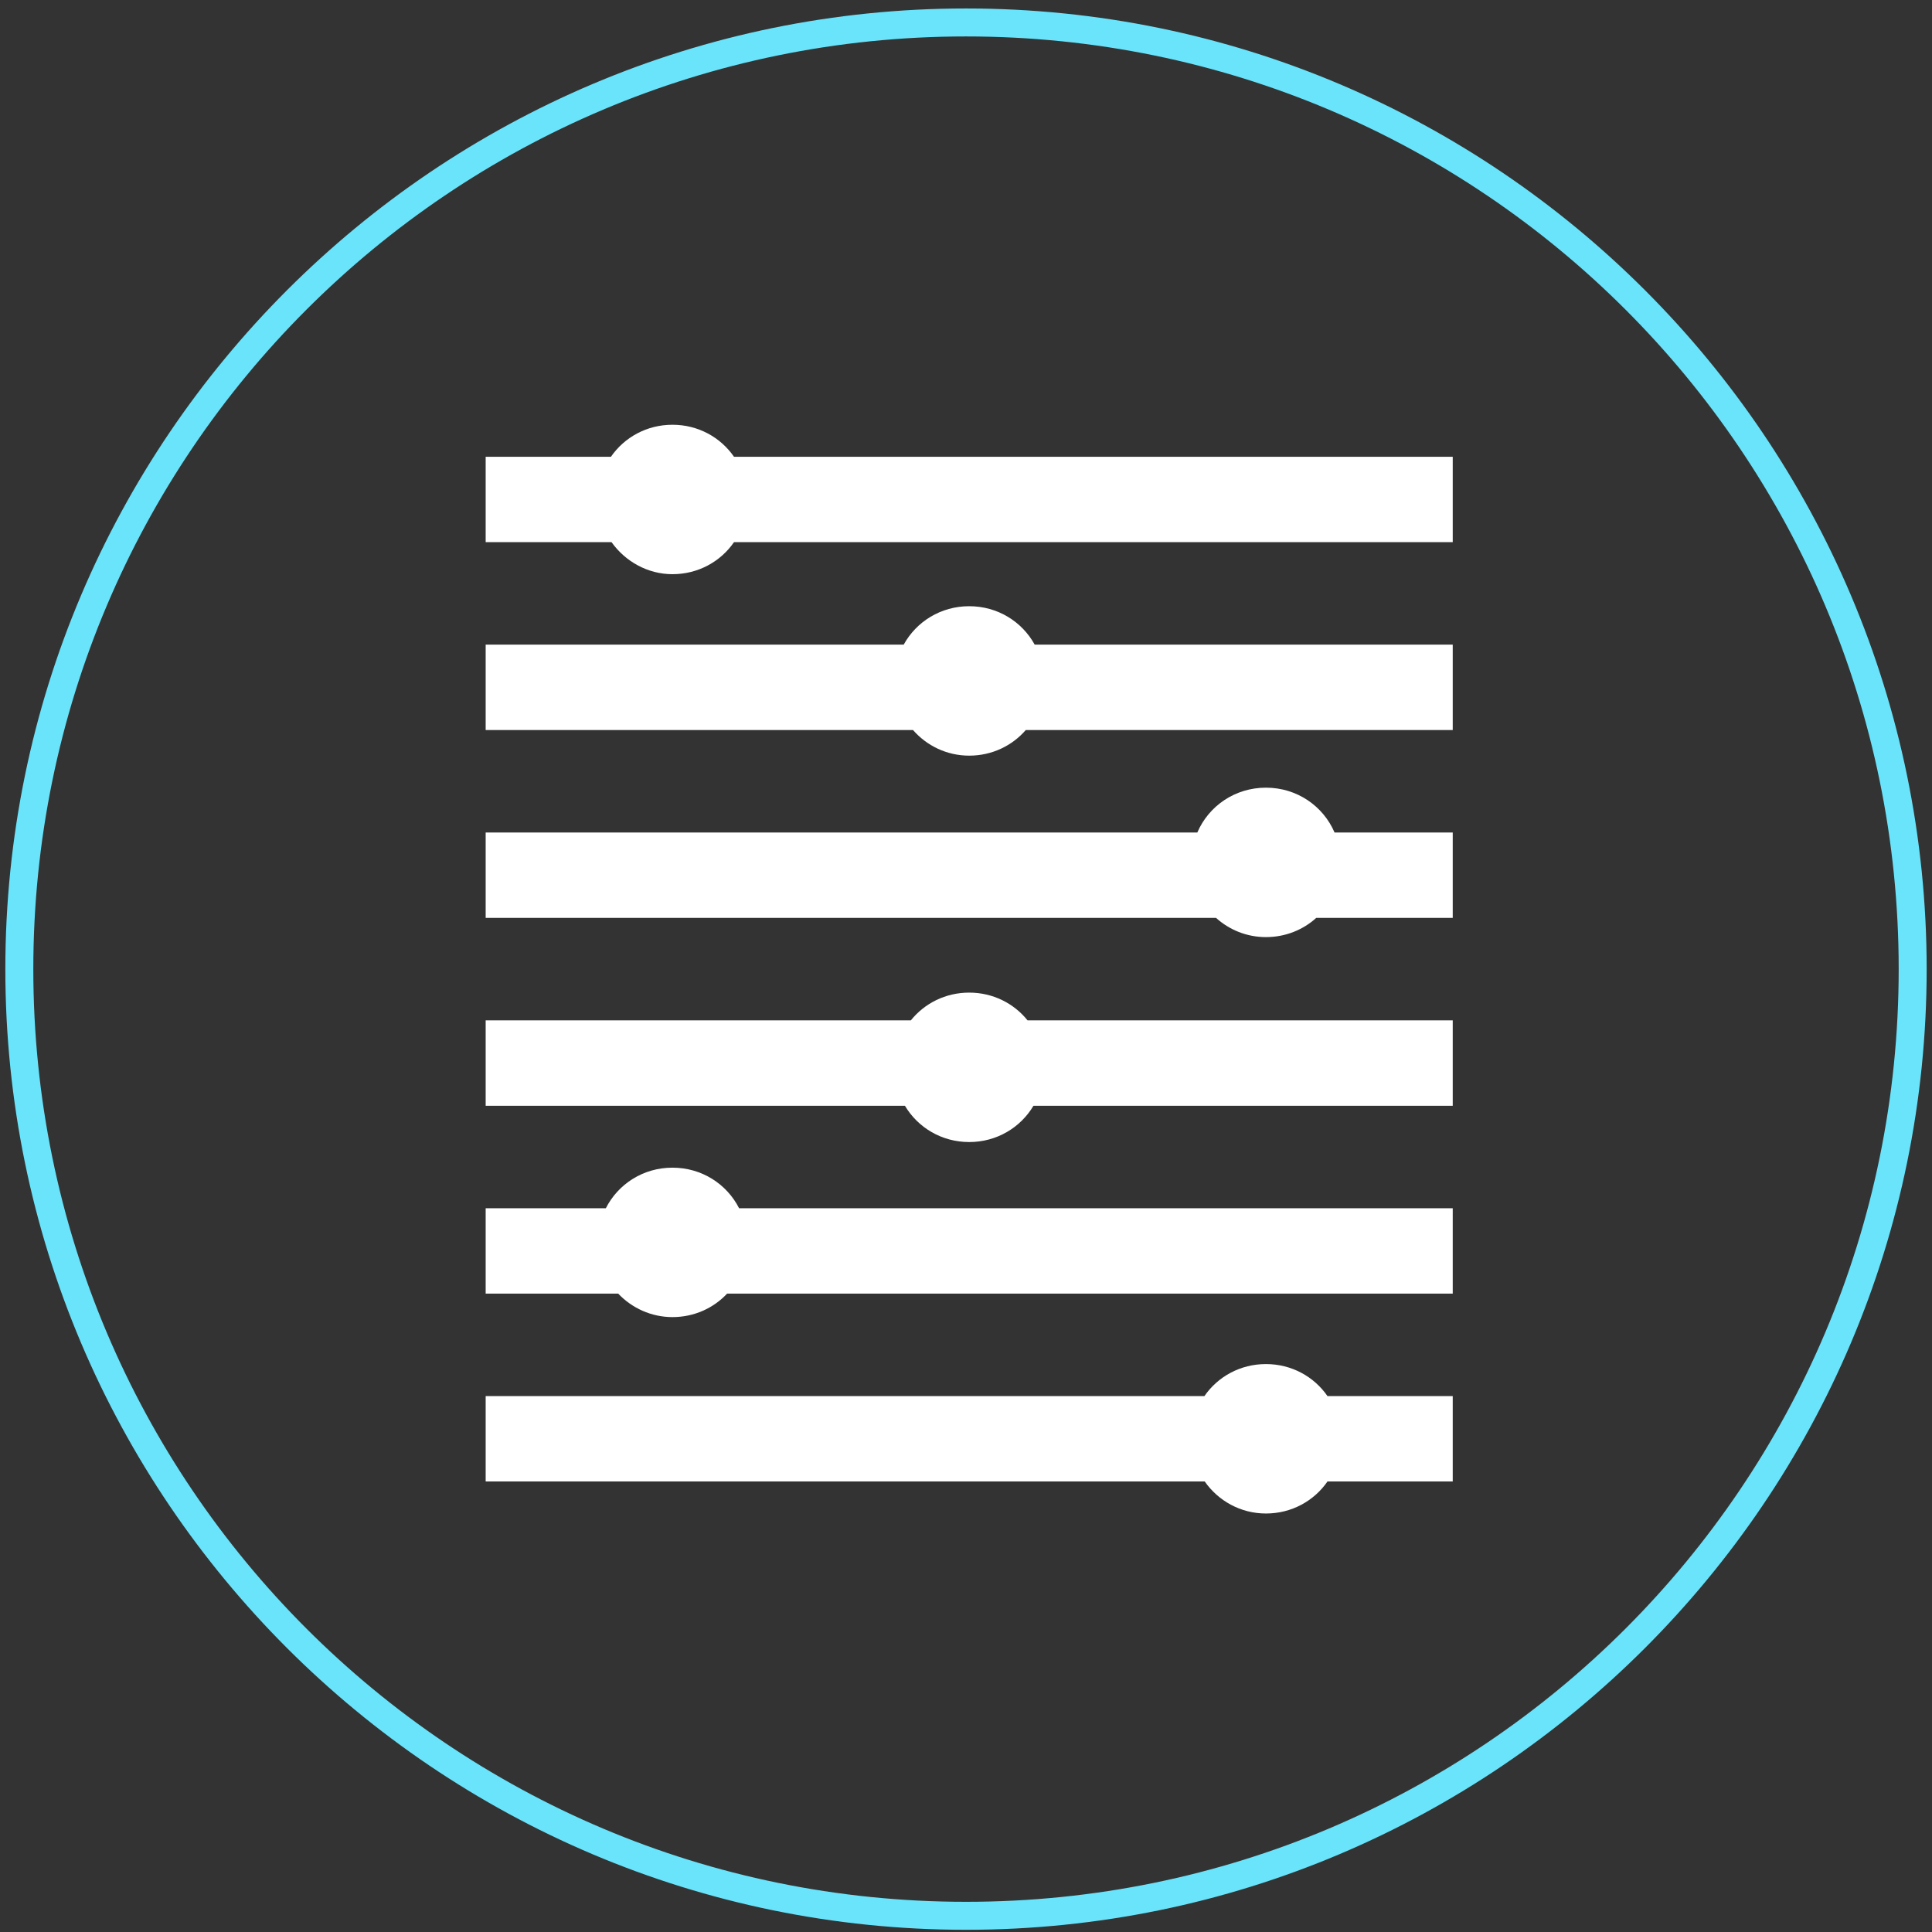
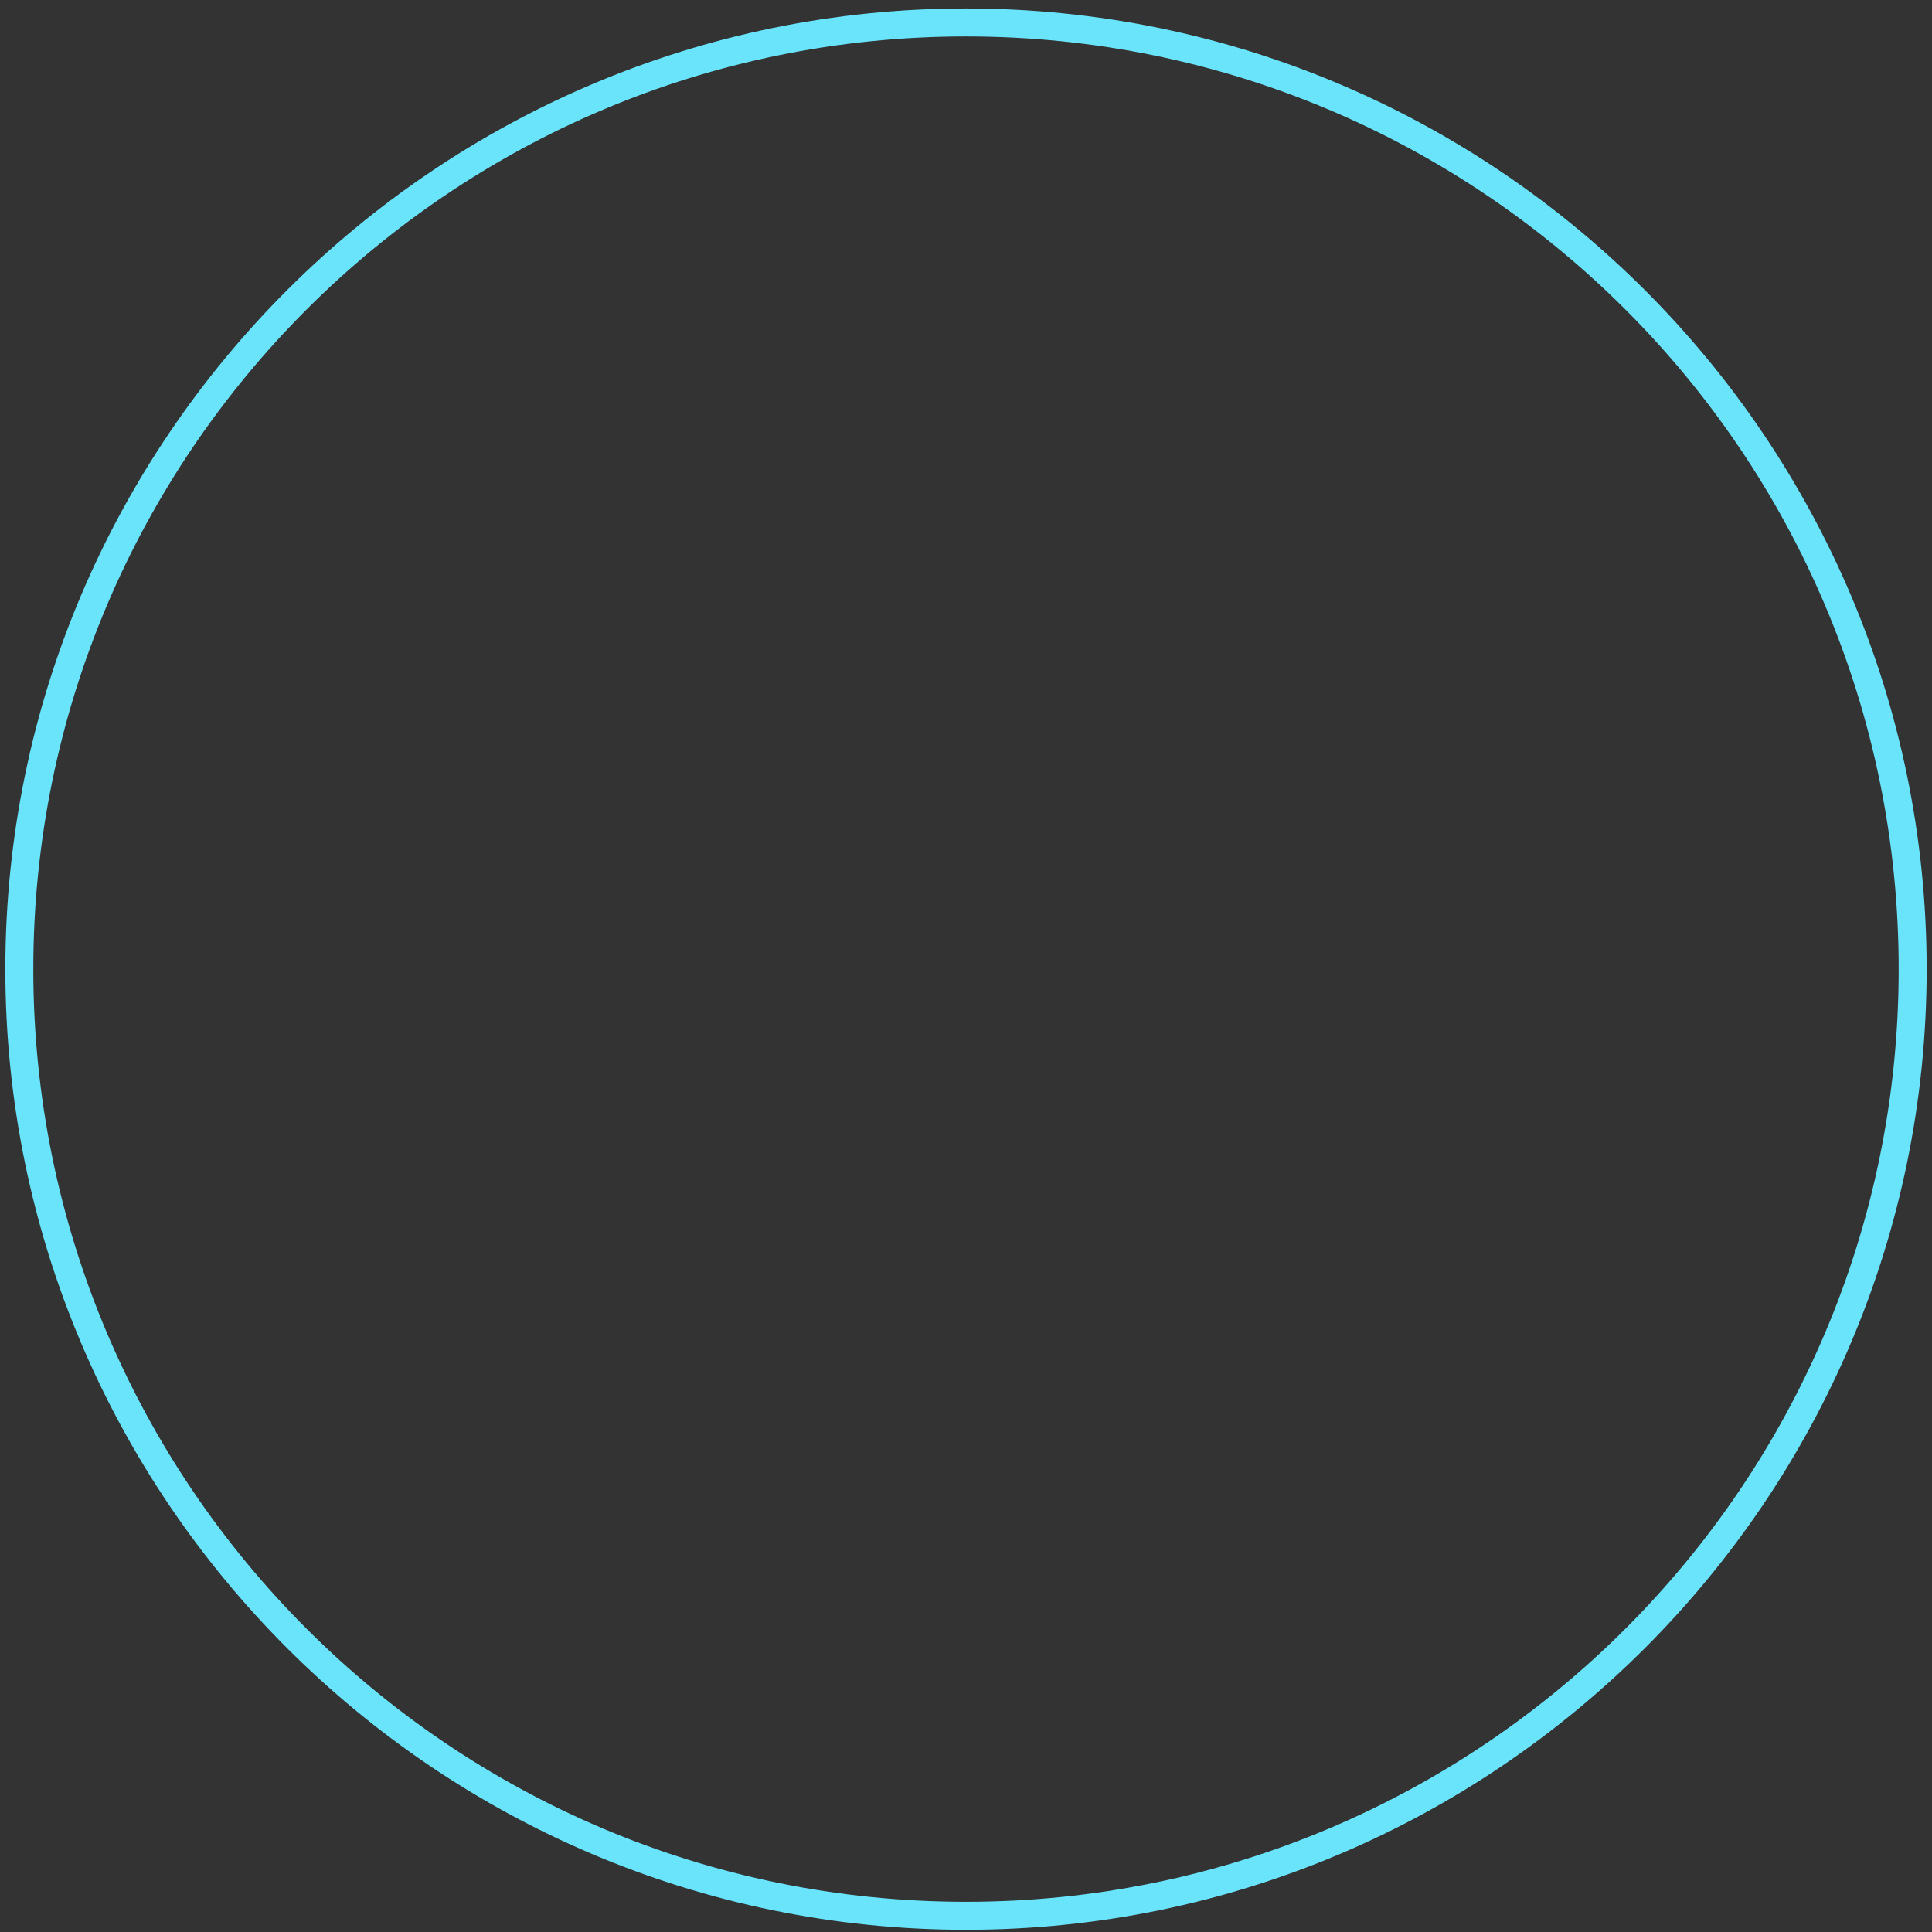
<svg xmlns="http://www.w3.org/2000/svg" width="181" height="181" viewBox="0 0 181 181" fill="none">
  <rect x="0" y="0" width="181" height="181" fill="#333333" stroke="none" />
  <path d="M90.5 3.414C138.759 3.414 177.879 42.534 177.879 90.793C177.879 139.052 138.759 178.172 90.5 178.172C42.241 178.172 3.121 139.052 3.121 90.793C3.121 42.534 42.241 3.414 90.5 3.414ZM90.5 0.793C40.878 0.793 0.5 41.171 0.5 90.793C0.5 140.415 40.878 180.793 90.5 180.793C140.122 180.793 180.5 140.415 180.5 90.793C180.5 41.171 140.122 0.793 90.5 0.793Z" fill="#69E4FB" />
-   <path fill-rule="evenodd" clip-rule="evenodd" d="M68.765 50.793C67.508 52.613 65.406 53.793 63 53.793C60.674 53.793 58.573 52.594 57.293 50.793H45.5V42.793H57.235C58.492 40.973 60.594 39.793 63 39.793C65.406 39.793 67.508 40.973 68.765 42.793H136.1V50.793H68.765ZM84.664 60.393H45.5V68.393H85.535C86.812 69.856 88.689 70.793 90.8 70.793C92.93 70.793 94.822 69.868 96.1 68.393H136.1V60.393H96.935C95.75 58.236 93.461 56.793 90.8 56.793C88.138 56.793 85.85 58.236 84.664 60.393ZM125.028 77.993H136.1V85.993H123.313C122.074 87.114 120.424 87.793 118.6 87.793C116.794 87.793 115.16 87.107 113.925 85.993H45.5V77.993H112.171C113.24 75.509 115.698 73.793 118.6 73.793C121.501 73.793 123.96 75.509 125.028 77.993ZM136.1 95.593H96.266C94.989 94.002 93.025 92.993 90.8 92.993C88.575 92.993 86.61 94.002 85.333 95.593H45.5V103.593H84.778C85.993 105.638 88.222 106.993 90.8 106.993C93.378 106.993 95.607 105.638 96.821 103.593H136.1V95.593ZM45.5 113.193H56.759C57.91 110.926 60.257 109.393 63 109.393C65.743 109.393 68.09 110.926 69.241 113.193H136.1V121.193H68.12C66.847 122.551 65.032 123.393 63 123.393C61.02 123.393 59.203 122.551 57.916 121.193H45.5V113.193ZM112.835 130.793H45.5V138.793H112.865C114.125 140.594 116.213 141.793 118.6 141.793C121.006 141.793 123.108 140.613 124.365 138.793H136.1V130.793H124.365C123.108 128.973 121.006 127.793 118.6 127.793C116.193 127.793 114.092 128.973 112.835 130.793Z" fill="white" />
</svg>